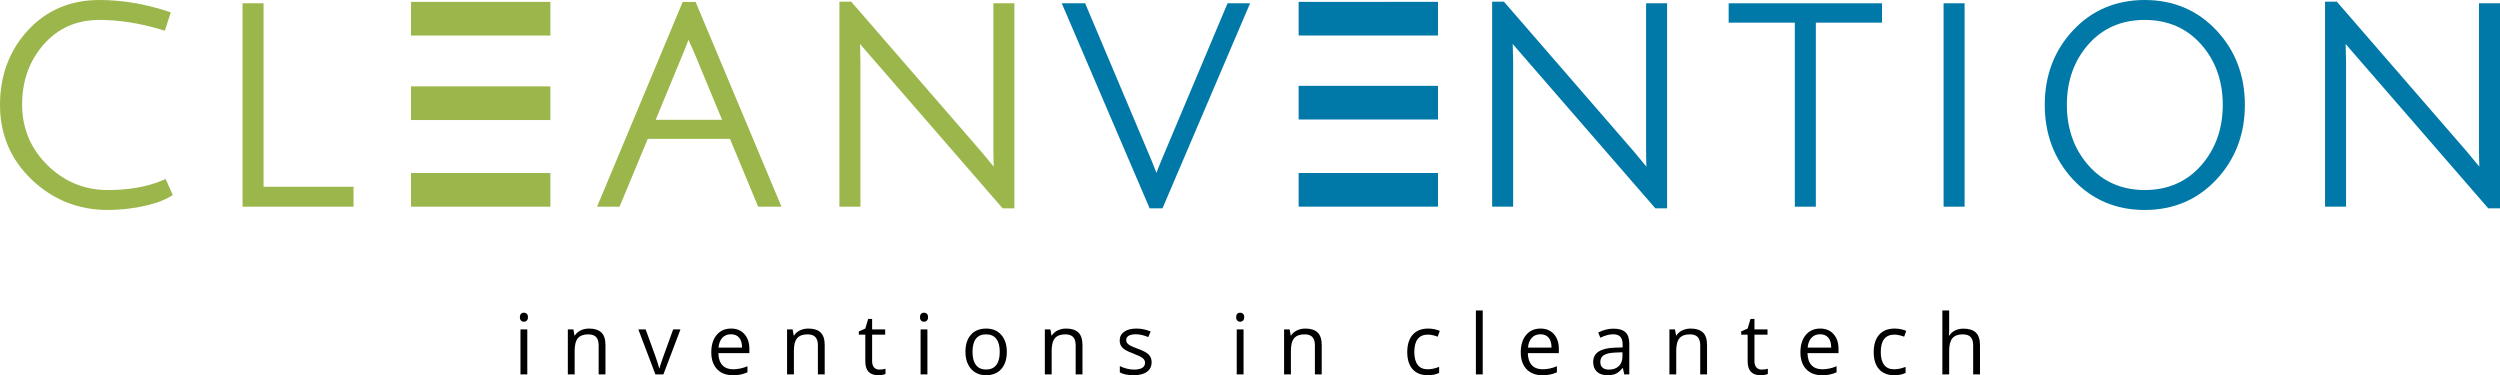
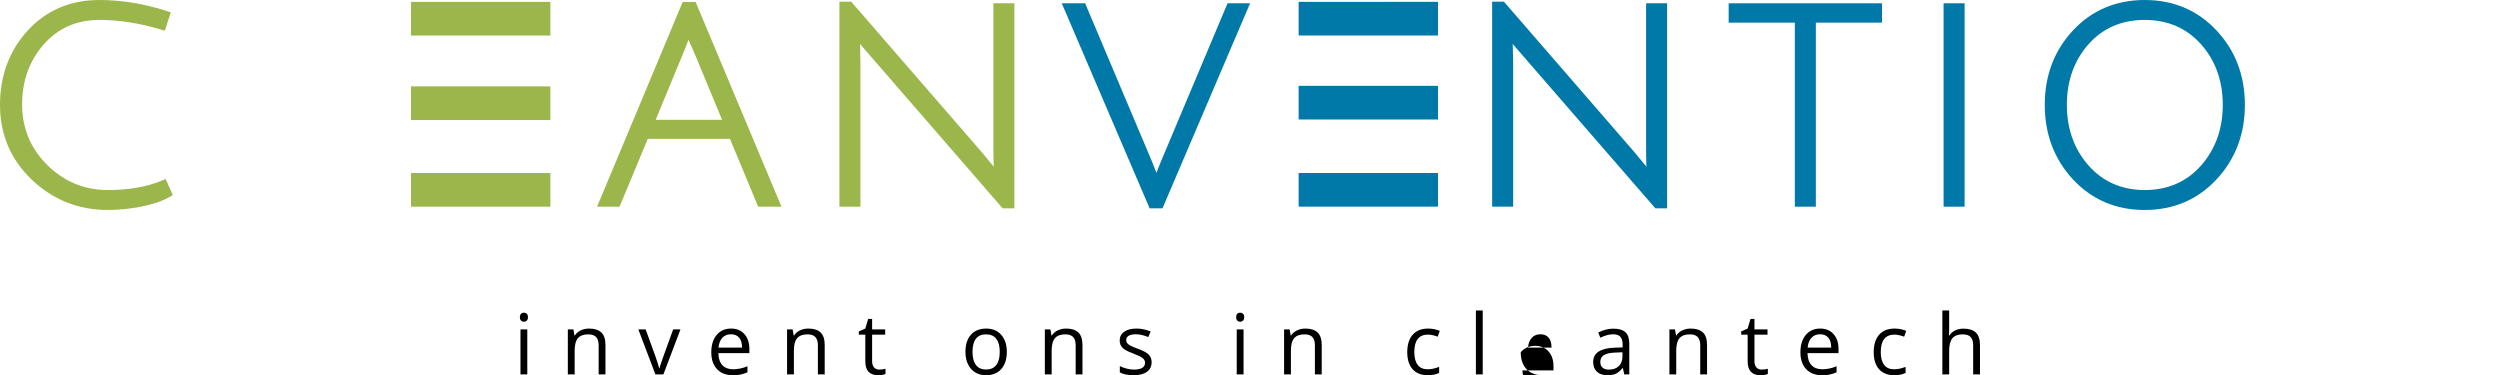
<svg xmlns="http://www.w3.org/2000/svg" version="1.1" id="Ebene_1" x="0px" y="0px" viewBox="0 0 475.415 71.356" style="enable-background:new 0 0 475.415 71.356;" xml:space="preserve">
  <style type="text/css">
	.st0{fill:#0079A8;}
	.st1{fill:#9BB64A;}
</style>
  <g>
    <g>
      <path d="M98.866,60.317c0-0.297,0.073-0.515,0.219-0.652c0.146-0.138,0.328-0.207,0.547-0.207c0.208,0,0.388,0.07,0.539,0.211    c0.151,0.141,0.227,0.356,0.227,0.648s-0.076,0.509-0.227,0.652c-0.151,0.144-0.331,0.215-0.539,0.215    c-0.219,0-0.401-0.071-0.547-0.215C98.939,60.826,98.866,60.609,98.866,60.317z M100.273,71.2h-1.297v-8.563h1.297V71.2z" />
      <path d="M113.842,71.2v-5.539c0-0.698-0.159-1.219-0.477-1.562c-0.318-0.344-0.815-0.516-1.492-0.516    c-0.896,0-1.552,0.242-1.969,0.727c-0.417,0.484-0.625,1.284-0.625,2.398V71.2h-1.297v-8.563h1.055l0.211,1.172h0.062    c0.266-0.422,0.638-0.749,1.117-0.98c0.479-0.231,1.013-0.348,1.602-0.348c1.031,0,1.807,0.249,2.328,0.746    c0.521,0.497,0.781,1.293,0.781,2.387V71.2H113.842z" />
      <path d="M124.638,71.2l-3.25-8.563h1.391l1.844,5.078c0.417,1.188,0.661,1.958,0.734,2.312h0.062    c0.057-0.276,0.238-0.848,0.543-1.715s0.988-2.759,2.051-5.676h1.391l-3.25,8.563H124.638z" />
      <path d="M139.356,71.356c-1.266,0-2.265-0.386-2.996-1.156c-0.732-0.771-1.098-1.841-1.098-3.211c0-1.38,0.34-2.477,1.02-3.289    c0.68-0.812,1.592-1.219,2.738-1.219c1.073,0,1.922,0.353,2.547,1.059c0.625,0.706,0.938,1.637,0.938,2.793v0.82h-5.898    c0.026,1.005,0.28,1.769,0.762,2.289c0.481,0.521,1.16,0.781,2.035,0.781c0.922,0,1.833-0.192,2.734-0.578v1.156    c-0.458,0.198-0.892,0.34-1.301,0.426C140.427,71.313,139.934,71.356,139.356,71.356z M139.004,63.567    c-0.688,0-1.236,0.224-1.645,0.672c-0.409,0.448-0.65,1.067-0.723,1.859h4.477c0-0.817-0.183-1.444-0.547-1.879    C140.202,63.785,139.681,63.567,139.004,63.567z" />
      <path d="M155.534,71.2v-5.539c0-0.698-0.159-1.219-0.477-1.562c-0.318-0.344-0.815-0.516-1.492-0.516    c-0.896,0-1.552,0.242-1.969,0.727c-0.417,0.484-0.625,1.284-0.625,2.398V71.2h-1.297v-8.563h1.055l0.211,1.172h0.062    c0.266-0.422,0.638-0.749,1.117-0.98c0.479-0.231,1.013-0.348,1.602-0.348c1.031,0,1.807,0.249,2.328,0.746    c0.521,0.497,0.781,1.293,0.781,2.387V71.2H155.534z" />
      <path d="M167.221,70.286c0.229,0,0.45-0.017,0.664-0.051c0.213-0.034,0.383-0.069,0.508-0.105v0.992    c-0.141,0.067-0.348,0.123-0.621,0.168c-0.273,0.044-0.52,0.066-0.738,0.066c-1.656,0-2.484-0.872-2.484-2.617v-5.094h-1.227    V63.02l1.227-0.539l0.547-1.828h0.75v1.984h2.484v1.008h-2.484v5.039c0,0.516,0.122,0.911,0.367,1.188    C166.458,70.148,166.794,70.286,167.221,70.286z" />
-       <path d="M174.954,60.317c0-0.297,0.073-0.515,0.219-0.652c0.146-0.138,0.328-0.207,0.547-0.207c0.208,0,0.388,0.07,0.539,0.211    c0.151,0.141,0.227,0.356,0.227,0.648s-0.076,0.509-0.227,0.652c-0.151,0.144-0.331,0.215-0.539,0.215    c-0.219,0-0.401-0.071-0.547-0.215C175.027,60.826,174.954,60.609,174.954,60.317z M176.361,71.2h-1.297v-8.563h1.297V71.2z" />
      <path d="M191.462,66.911c0,1.396-0.352,2.485-1.055,3.27s-1.675,1.176-2.914,1.176c-0.766,0-1.445-0.18-2.039-0.539    s-1.052-0.875-1.375-1.547c-0.323-0.672-0.484-1.458-0.484-2.359c0-1.396,0.349-2.483,1.047-3.262    c0.698-0.778,1.667-1.168,2.906-1.168c1.198,0,2.149,0.398,2.855,1.195C191.109,64.473,191.462,65.551,191.462,66.911z     M184.938,66.911c0,1.094,0.219,1.927,0.656,2.5s1.081,0.859,1.93,0.859s1.493-0.285,1.934-0.855s0.66-1.405,0.66-2.504    c0-1.089-0.22-1.915-0.66-2.48c-0.44-0.565-1.09-0.848-1.949-0.848c-0.849,0-1.49,0.278-1.922,0.836    C185.154,64.976,184.938,65.806,184.938,66.911z" />
      <path d="M204.554,71.2v-5.539c0-0.698-0.159-1.219-0.477-1.562c-0.317-0.344-0.815-0.516-1.492-0.516    c-0.896,0-1.552,0.242-1.969,0.727c-0.417,0.484-0.625,1.284-0.625,2.398V71.2h-1.297v-8.563h1.055l0.211,1.172h0.062    c0.266-0.422,0.638-0.749,1.117-0.98s1.013-0.348,1.602-0.348c1.031,0,1.808,0.249,2.328,0.746s0.781,1.293,0.781,2.387V71.2    H204.554z" />
      <path d="M218.999,68.864c0,0.797-0.297,1.411-0.891,1.844s-1.427,0.648-2.5,0.648c-1.136,0-2.021-0.18-2.656-0.539v-1.203    c0.411,0.208,0.853,0.372,1.324,0.492s0.926,0.18,1.363,0.18c0.677,0,1.198-0.108,1.562-0.324s0.547-0.546,0.547-0.988    c0-0.333-0.145-0.618-0.434-0.855s-0.853-0.517-1.691-0.84c-0.797-0.297-1.363-0.556-1.699-0.777s-0.586-0.473-0.75-0.754    s-0.246-0.617-0.246-1.008c0-0.698,0.284-1.249,0.852-1.652s1.347-0.605,2.336-0.605c0.922,0,1.823,0.188,2.703,0.562    l-0.461,1.055c-0.859-0.354-1.638-0.531-2.336-0.531c-0.614,0-1.078,0.097-1.391,0.289c-0.312,0.192-0.469,0.458-0.469,0.797    c0,0.229,0.059,0.425,0.176,0.586s0.306,0.315,0.566,0.461s0.761,0.356,1.5,0.633c1.016,0.37,1.702,0.742,2.059,1.117    S218.999,68.296,218.999,68.864z" />
      <path d="M235.075,60.317c0-0.297,0.073-0.515,0.219-0.652s0.328-0.207,0.547-0.207c0.208,0,0.388,0.07,0.539,0.211    s0.227,0.356,0.227,0.648s-0.075,0.509-0.227,0.652s-0.331,0.215-0.539,0.215c-0.219,0-0.401-0.071-0.547-0.215    S235.075,60.609,235.075,60.317z M236.481,71.2h-1.297v-8.563h1.297V71.2z" />
      <path d="M250.05,71.2v-5.539c0-0.698-0.159-1.219-0.477-1.562c-0.317-0.344-0.815-0.516-1.492-0.516    c-0.896,0-1.552,0.242-1.969,0.727c-0.417,0.484-0.625,1.284-0.625,2.398V71.2h-1.297v-8.563h1.055l0.211,1.172h0.062    c0.266-0.422,0.638-0.749,1.117-0.98s1.013-0.348,1.602-0.348c1.031,0,1.808,0.249,2.328,0.746s0.781,1.293,0.781,2.387V71.2    H250.05z" />
      <path d="M271.51,71.356c-1.239,0-2.199-0.382-2.879-1.145s-1.02-1.843-1.02-3.238c0-1.433,0.345-2.539,1.035-3.32    c0.69-0.781,1.673-1.172,2.949-1.172c0.411,0,0.823,0.044,1.234,0.133s0.734,0.192,0.969,0.312l-0.398,1.102    c-0.286-0.114-0.599-0.21-0.938-0.285s-0.638-0.113-0.898-0.113c-1.739,0-2.609,1.109-2.609,3.328    c0,1.052,0.212,1.859,0.637,2.422s1.054,0.844,1.887,0.844c0.714,0,1.445-0.153,2.195-0.461v1.148    C273.101,71.207,272.38,71.356,271.51,71.356z" />
      <path d="M281.962,71.2h-1.297V59.043h1.297V71.2z" />
-       <path d="M293.289,71.356c-1.266,0-2.265-0.386-2.996-1.156s-1.098-1.841-1.098-3.211c0-1.38,0.34-2.477,1.02-3.289    c0.68-0.812,1.593-1.219,2.738-1.219c1.073,0,1.922,0.353,2.547,1.059c0.625,0.706,0.938,1.637,0.938,2.793v0.82h-5.898    c0.026,1.005,0.28,1.769,0.762,2.289s1.16,0.781,2.035,0.781c0.922,0,1.833-0.192,2.734-0.578v1.156    c-0.458,0.198-0.892,0.34-1.301,0.426S293.867,71.356,293.289,71.356z M292.938,63.567c-0.688,0-1.235,0.224-1.645,0.672    c-0.409,0.448-0.649,1.067-0.723,1.859h4.477c0-0.817-0.183-1.444-0.547-1.879C294.136,63.785,293.614,63.567,292.938,63.567z" />
+       <path d="M293.289,71.356c-1.266,0-2.265-0.386-2.996-1.156s-1.098-1.841-1.098-3.211c0.68-0.812,1.593-1.219,2.738-1.219c1.073,0,1.922,0.353,2.547,1.059c0.625,0.706,0.938,1.637,0.938,2.793v0.82h-5.898    c0.026,1.005,0.28,1.769,0.762,2.289s1.16,0.781,2.035,0.781c0.922,0,1.833-0.192,2.734-0.578v1.156    c-0.458,0.198-0.892,0.34-1.301,0.426S293.867,71.356,293.289,71.356z M292.938,63.567c-0.688,0-1.235,0.224-1.645,0.672    c-0.409,0.448-0.649,1.067-0.723,1.859h4.477c0-0.817-0.183-1.444-0.547-1.879C294.136,63.785,293.614,63.567,292.938,63.567z" />
      <path d="M308.874,71.2l-0.258-1.219h-0.062c-0.427,0.536-0.853,0.899-1.277,1.09c-0.425,0.189-0.954,0.285-1.59,0.285    c-0.849,0-1.515-0.219-1.996-0.656s-0.723-1.06-0.723-1.867c0-1.729,1.383-2.636,4.148-2.719l1.453-0.047v-0.531    c0-0.672-0.145-1.168-0.434-1.488c-0.289-0.32-0.751-0.48-1.387-0.48c-0.714,0-1.521,0.219-2.422,0.656l-0.398-0.992    c0.422-0.229,0.884-0.409,1.387-0.539s1.007-0.195,1.512-0.195c1.021,0,1.777,0.227,2.27,0.68s0.738,1.18,0.738,2.18V71.2H308.874    z M305.944,70.286c0.808,0,1.441-0.222,1.902-0.664s0.691-1.062,0.691-1.859v-0.773l-1.297,0.055    c-1.031,0.036-1.774,0.196-2.23,0.48s-0.684,0.726-0.684,1.324c0,0.469,0.142,0.825,0.426,1.07S305.434,70.286,305.944,70.286z" />
      <path d="M323.326,71.2v-5.539c0-0.698-0.159-1.219-0.477-1.562c-0.317-0.344-0.815-0.516-1.492-0.516    c-0.896,0-1.552,0.242-1.969,0.727c-0.417,0.484-0.625,1.284-0.625,2.398V71.2h-1.297v-8.563h1.055l0.211,1.172h0.062    c0.266-0.422,0.638-0.749,1.117-0.98s1.013-0.348,1.602-0.348c1.031,0,1.808,0.249,2.328,0.746s0.781,1.293,0.781,2.387V71.2    H323.326z" />
      <path d="M335.013,70.286c0.229,0,0.45-0.017,0.664-0.051s0.383-0.069,0.508-0.105v0.992c-0.141,0.067-0.348,0.123-0.621,0.168    c-0.273,0.044-0.52,0.066-0.738,0.066c-1.656,0-2.484-0.872-2.484-2.617v-5.094h-1.227V63.02l1.227-0.539l0.547-1.828h0.75v1.984    h2.484v1.008h-2.484v5.039c0,0.516,0.122,0.911,0.367,1.188S334.586,70.286,335.013,70.286z" />
      <path d="M346.473,71.356c-1.266,0-2.265-0.386-2.996-1.156s-1.098-1.841-1.098-3.211c0-1.38,0.34-2.477,1.02-3.289    c0.68-0.812,1.593-1.219,2.738-1.219c1.073,0,1.922,0.353,2.547,1.059c0.625,0.706,0.938,1.637,0.938,2.793v0.82h-5.898    c0.026,1.005,0.28,1.769,0.762,2.289s1.16,0.781,2.035,0.781c0.922,0,1.833-0.192,2.734-0.578v1.156    c-0.458,0.198-0.892,0.34-1.301,0.426S347.051,71.356,346.473,71.356z M346.121,63.567c-0.688,0-1.235,0.224-1.645,0.672    c-0.409,0.448-0.649,1.067-0.723,1.859h4.477c0-0.817-0.183-1.444-0.547-1.879C347.319,63.785,346.798,63.567,346.121,63.567z" />
      <path d="M360.214,71.356c-1.239,0-2.199-0.382-2.879-1.145s-1.02-1.843-1.02-3.238c0-1.433,0.345-2.539,1.035-3.32    c0.69-0.781,1.673-1.172,2.949-1.172c0.411,0,0.823,0.044,1.234,0.133s0.734,0.192,0.969,0.312l-0.398,1.102    c-0.286-0.114-0.599-0.21-0.938-0.285s-0.638-0.113-0.898-0.113c-1.739,0-2.609,1.109-2.609,3.328    c0,1.052,0.212,1.859,0.637,2.422s1.054,0.844,1.887,0.844c0.714,0,1.445-0.153,2.195-0.461v1.148    C361.805,71.207,361.084,71.356,360.214,71.356z" />
      <path d="M375.229,71.2v-5.539c0-0.698-0.159-1.219-0.477-1.562c-0.317-0.344-0.815-0.516-1.492-0.516    c-0.901,0-1.559,0.245-1.973,0.734c-0.414,0.489-0.621,1.292-0.621,2.406V71.2h-1.297V59.043h1.297v3.68    c0,0.442-0.021,0.81-0.062,1.102h0.078c0.255-0.411,0.618-0.735,1.09-0.973s1.009-0.355,1.613-0.355    c1.047,0,1.832,0.249,2.355,0.746s0.785,1.288,0.785,2.371V71.2H375.229z" />
    </g>
    <g>
      <polygon class="st0" points="273.457,0.351 262.881,0.351 262.881,0.356 246.957,0.356 246.957,6.751 273.457,6.751   " />
      <rect x="246.957" y="16.324" class="st0" width="26.5" height="6.4" />
      <rect x="246.957" y="32.899" class="st0" width="26.5" height="6.4" />
      <g>
        <path class="st0" d="M220.765,30.724L220.765,30.724c-0.323,0.771-0.606,1.489-0.844,2.146c-0.246-0.648-0.545-1.401-0.894-2.251     L206.354,0.624h-4.443l16.71,38.992h2.446l16.657-38.992h-4.286L220.765,30.724z" />
        <path class="st0" d="M313.028,28.31c0,1.198,0.021,2.332,0.064,3.381c-0.691-0.854-1.491-1.82-2.388-2.884L286.063,0.398     l-0.074-0.086h-2.236v38.992h3.996V11.705l-0.079-3.338c0.528,0.623,1.177,1.372,1.935,2.236l25.109,28.928l0.074,0.086h2.236     V0.624h-3.996V28.31z" />
        <polygon class="st0" points="328.731,4.308 341.315,4.308 341.315,39.304 345.312,39.304 345.312,4.308 357.896,4.308      357.896,0.624 328.731,0.624    " />
        <rect x="369.604" y="0.624" class="st0" width="3.996" height="38.68" />
        <path class="st0" d="M407.845,0c-5.461,0-10.046,1.943-13.626,5.776c-3.567,3.818-5.376,8.583-5.376,14.163     c0,5.578,1.809,10.351,5.374,14.186c3.581,3.852,8.166,5.805,13.628,5.805s10.055-1.952,13.652-5.802     c3.585-3.837,5.402-8.61,5.402-14.188c0-5.58-1.818-10.345-5.403-14.164C417.897,1.943,413.305,0,407.845,0z M422.695,19.938     c0,4.572-1.397,8.464-4.152,11.566c-2.733,3.075-6.324,4.635-10.672,4.635c-4.349,0-7.939-1.56-10.672-4.635     c-2.755-3.102-4.152-6.993-4.152-11.566c0-4.572,1.389-8.455,4.127-11.54c2.716-3.059,6.306-4.61,10.671-4.61     c4.366,0,7.966,1.552,10.699,4.612C421.299,11.486,422.695,15.368,422.695,19.938z" />
-         <path class="st0" d="M471.419,28.31c0,1.198,0.021,2.332,0.064,3.381c-0.691-0.854-1.491-1.82-2.388-2.884L444.454,0.398     l-0.074-0.086h-2.236v38.992h3.996V11.705l-0.079-3.338c0.528,0.623,1.177,1.372,1.935,2.236l25.109,28.928l0.074,0.086h2.236     V0.624h-3.996V28.31z" />
      </g>
      <g>
        <g>
          <path class="st1" d="M30.829,34.326L30.829,34.326c-2.875,1.203-6.347,1.813-10.319,1.813c-4.455,0-8.328-1.598-11.511-4.748      c-3.182-3.148-4.795-7.02-4.795-11.506c0-4.504,1.389-8.361,4.129-11.463c2.715-3.075,6.27-4.635,10.565-4.635      c3.723,0,7.674,0.619,11.745,1.841l0.702,0.21l1.134-3.49l-0.713-0.232C27.445,0.712,23.116,0,18.898,0      C13.4,0,8.823,1.945,5.294,5.78C1.781,9.596,0,14.368,0,19.964c0,5.613,2.038,10.397,6.057,14.221      c4.009,3.812,8.872,5.744,14.453,5.744c2.051,0,4.19-0.215,6.357-0.639c2.205-0.43,4.024-1.054,5.407-1.854l0.582-0.337      l-1.349-3.056L30.829,34.326z" />
-           <polygon class="st1" points="50.12,35.517 50.12,0.624 46.124,0.624 46.124,39.304 67.228,39.304 67.228,35.517     " />
        </g>
        <g>
          <path class="st1" d="M132.279,0.364h-2.454l-16.279,38.939h4.279l5.356-12.896h15.638l5.356,12.896h4.437L132.343,0.518      L132.279,0.364z M137.313,22.776h-12.626l5.286-12.784c0.305-0.706,0.622-1.521,0.944-2.433      c0.287,0.671,0.658,1.501,1.106,2.475L137.313,22.776z" />
          <path class="st1" d="M188.906,0.624V28.31c0,1.192,0.022,2.326,0.065,3.382c-0.687-0.848-1.487-1.814-2.388-2.885L161.94,0.398      l-0.075-0.086h-2.236v38.992h3.996V11.705l-0.079-3.338c0.517,0.61,1.156,1.347,1.935,2.235l25.184,29.014h2.236V0.624H188.906z      " />
        </g>
        <polygon class="st1" points="97.184,0.361 78.161,0.361 78.161,6.756 104.663,6.756 104.663,0.357 97.184,0.356    " />
        <rect x="78.161" y="16.426" class="st1" width="26.502" height="6.4" />
        <rect x="78.161" y="32.903" class="st1" width="26.502" height="6.4" />
      </g>
    </g>
  </g>
</svg>